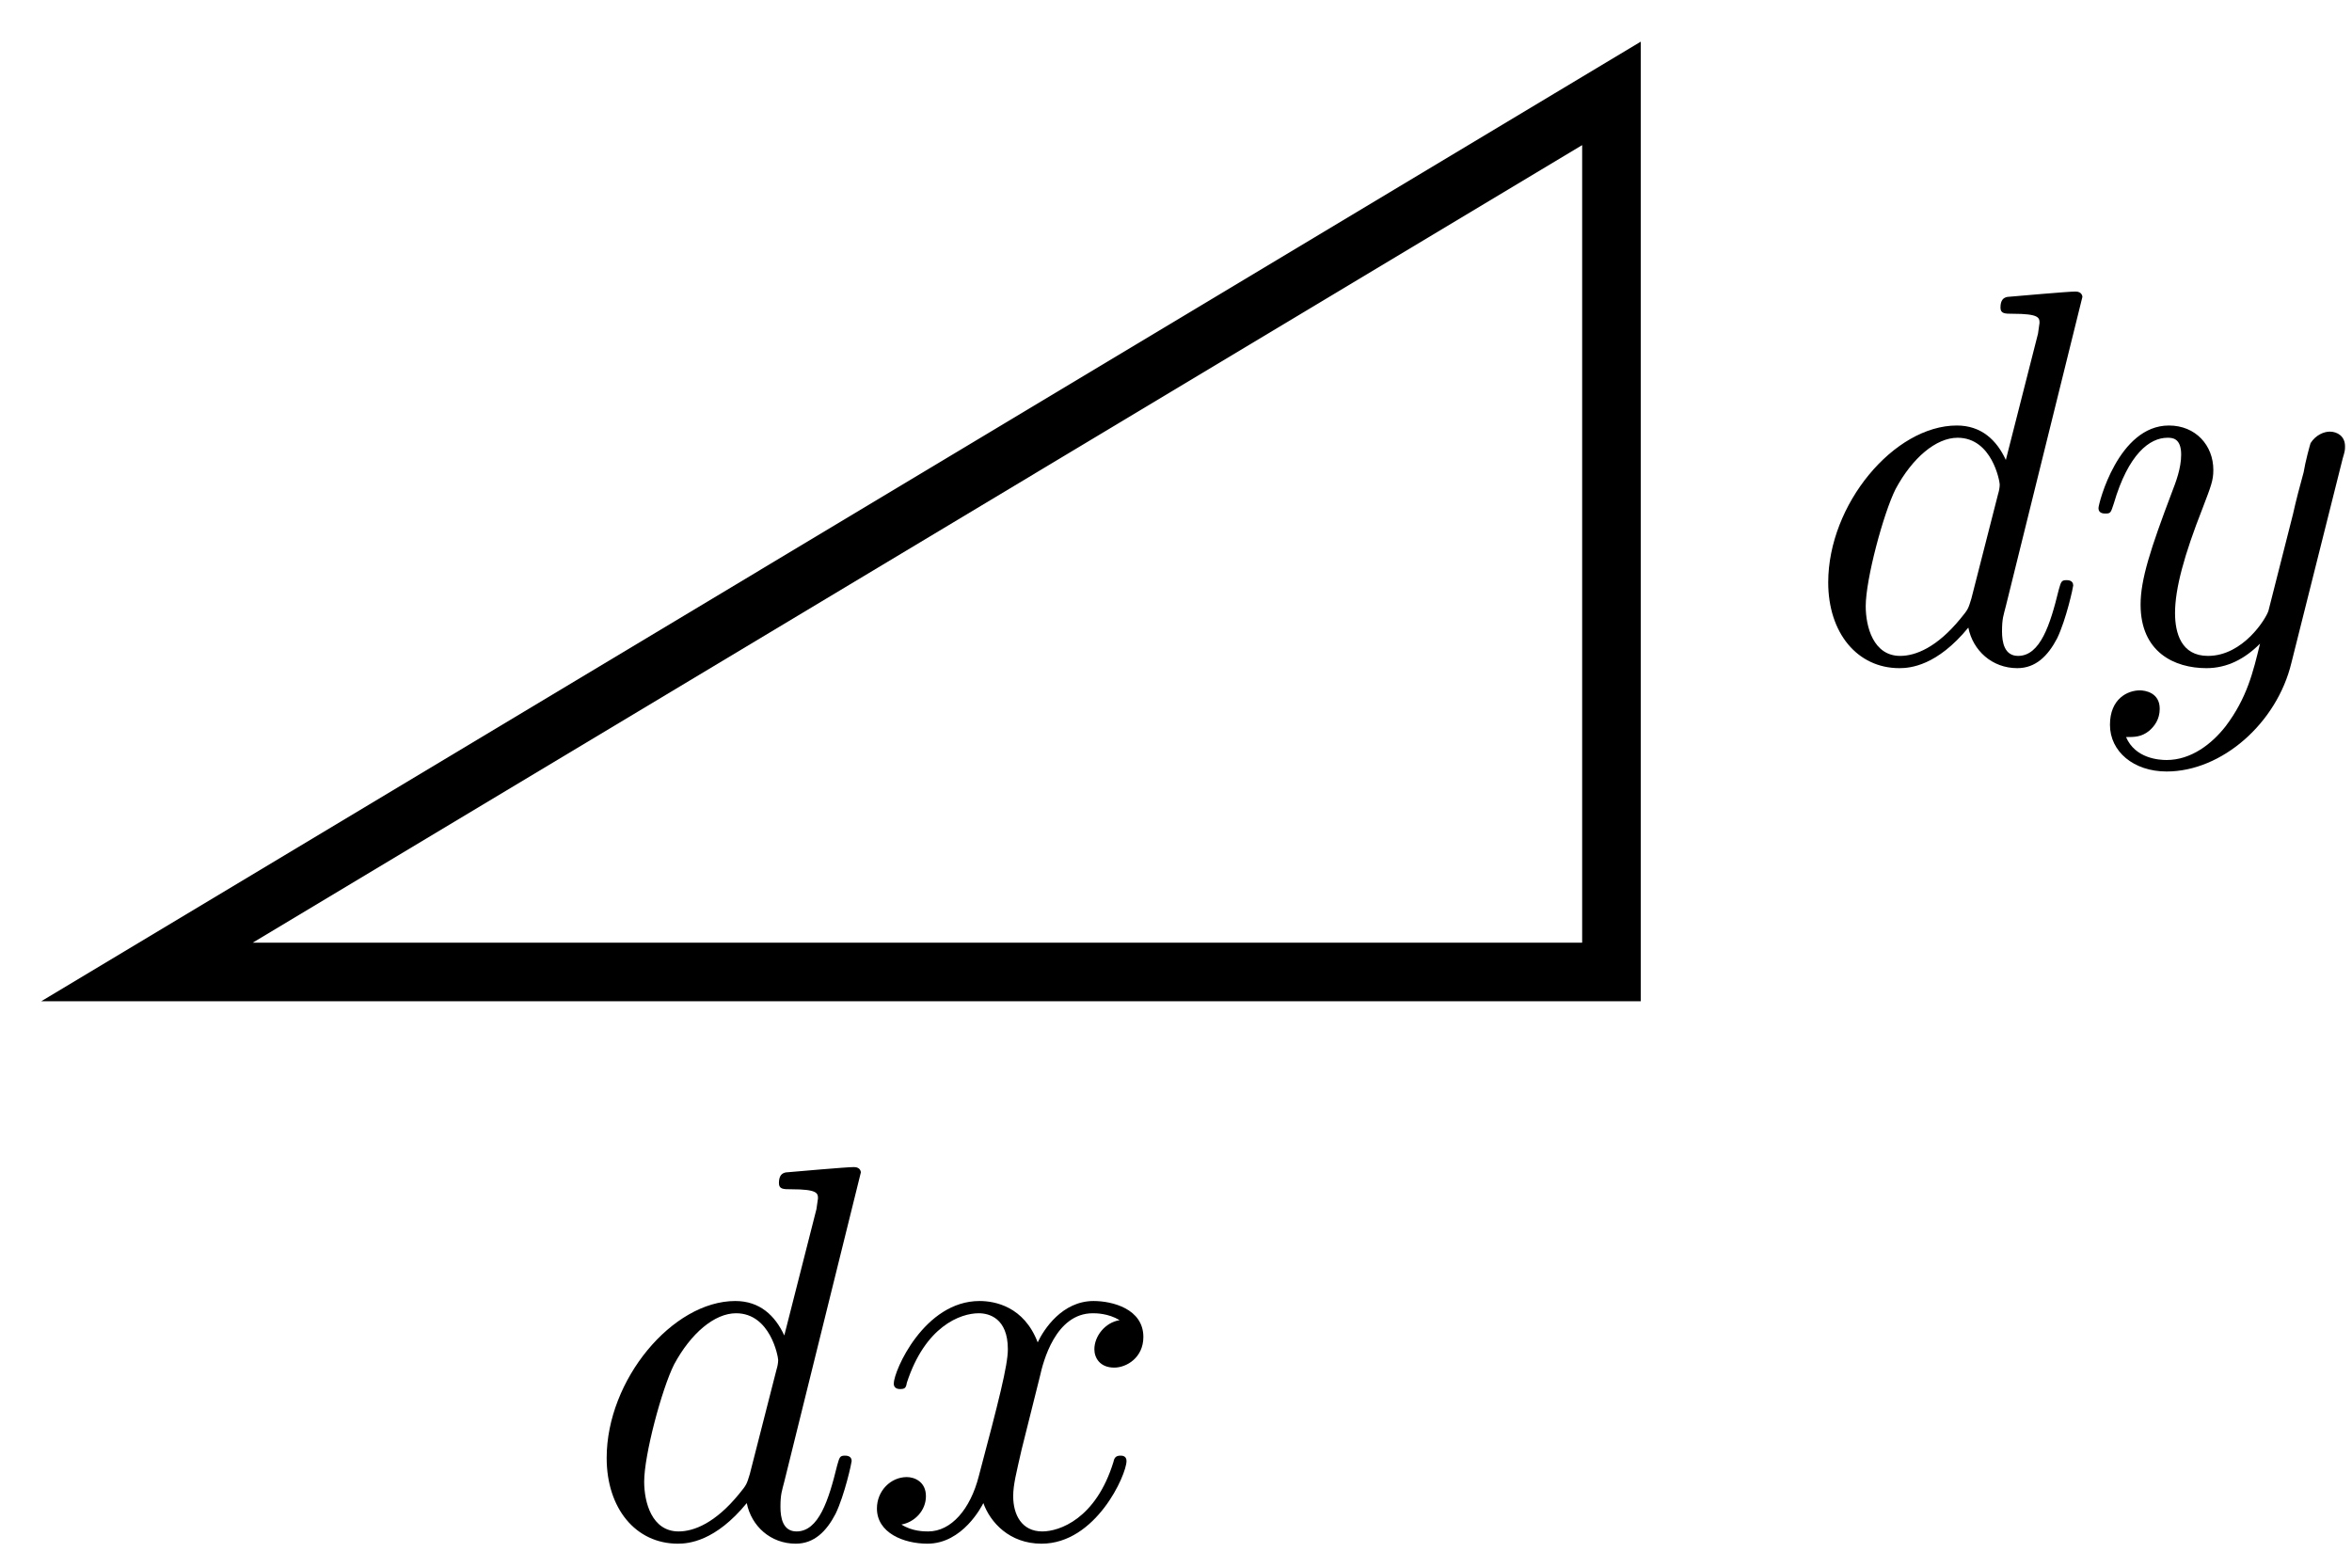
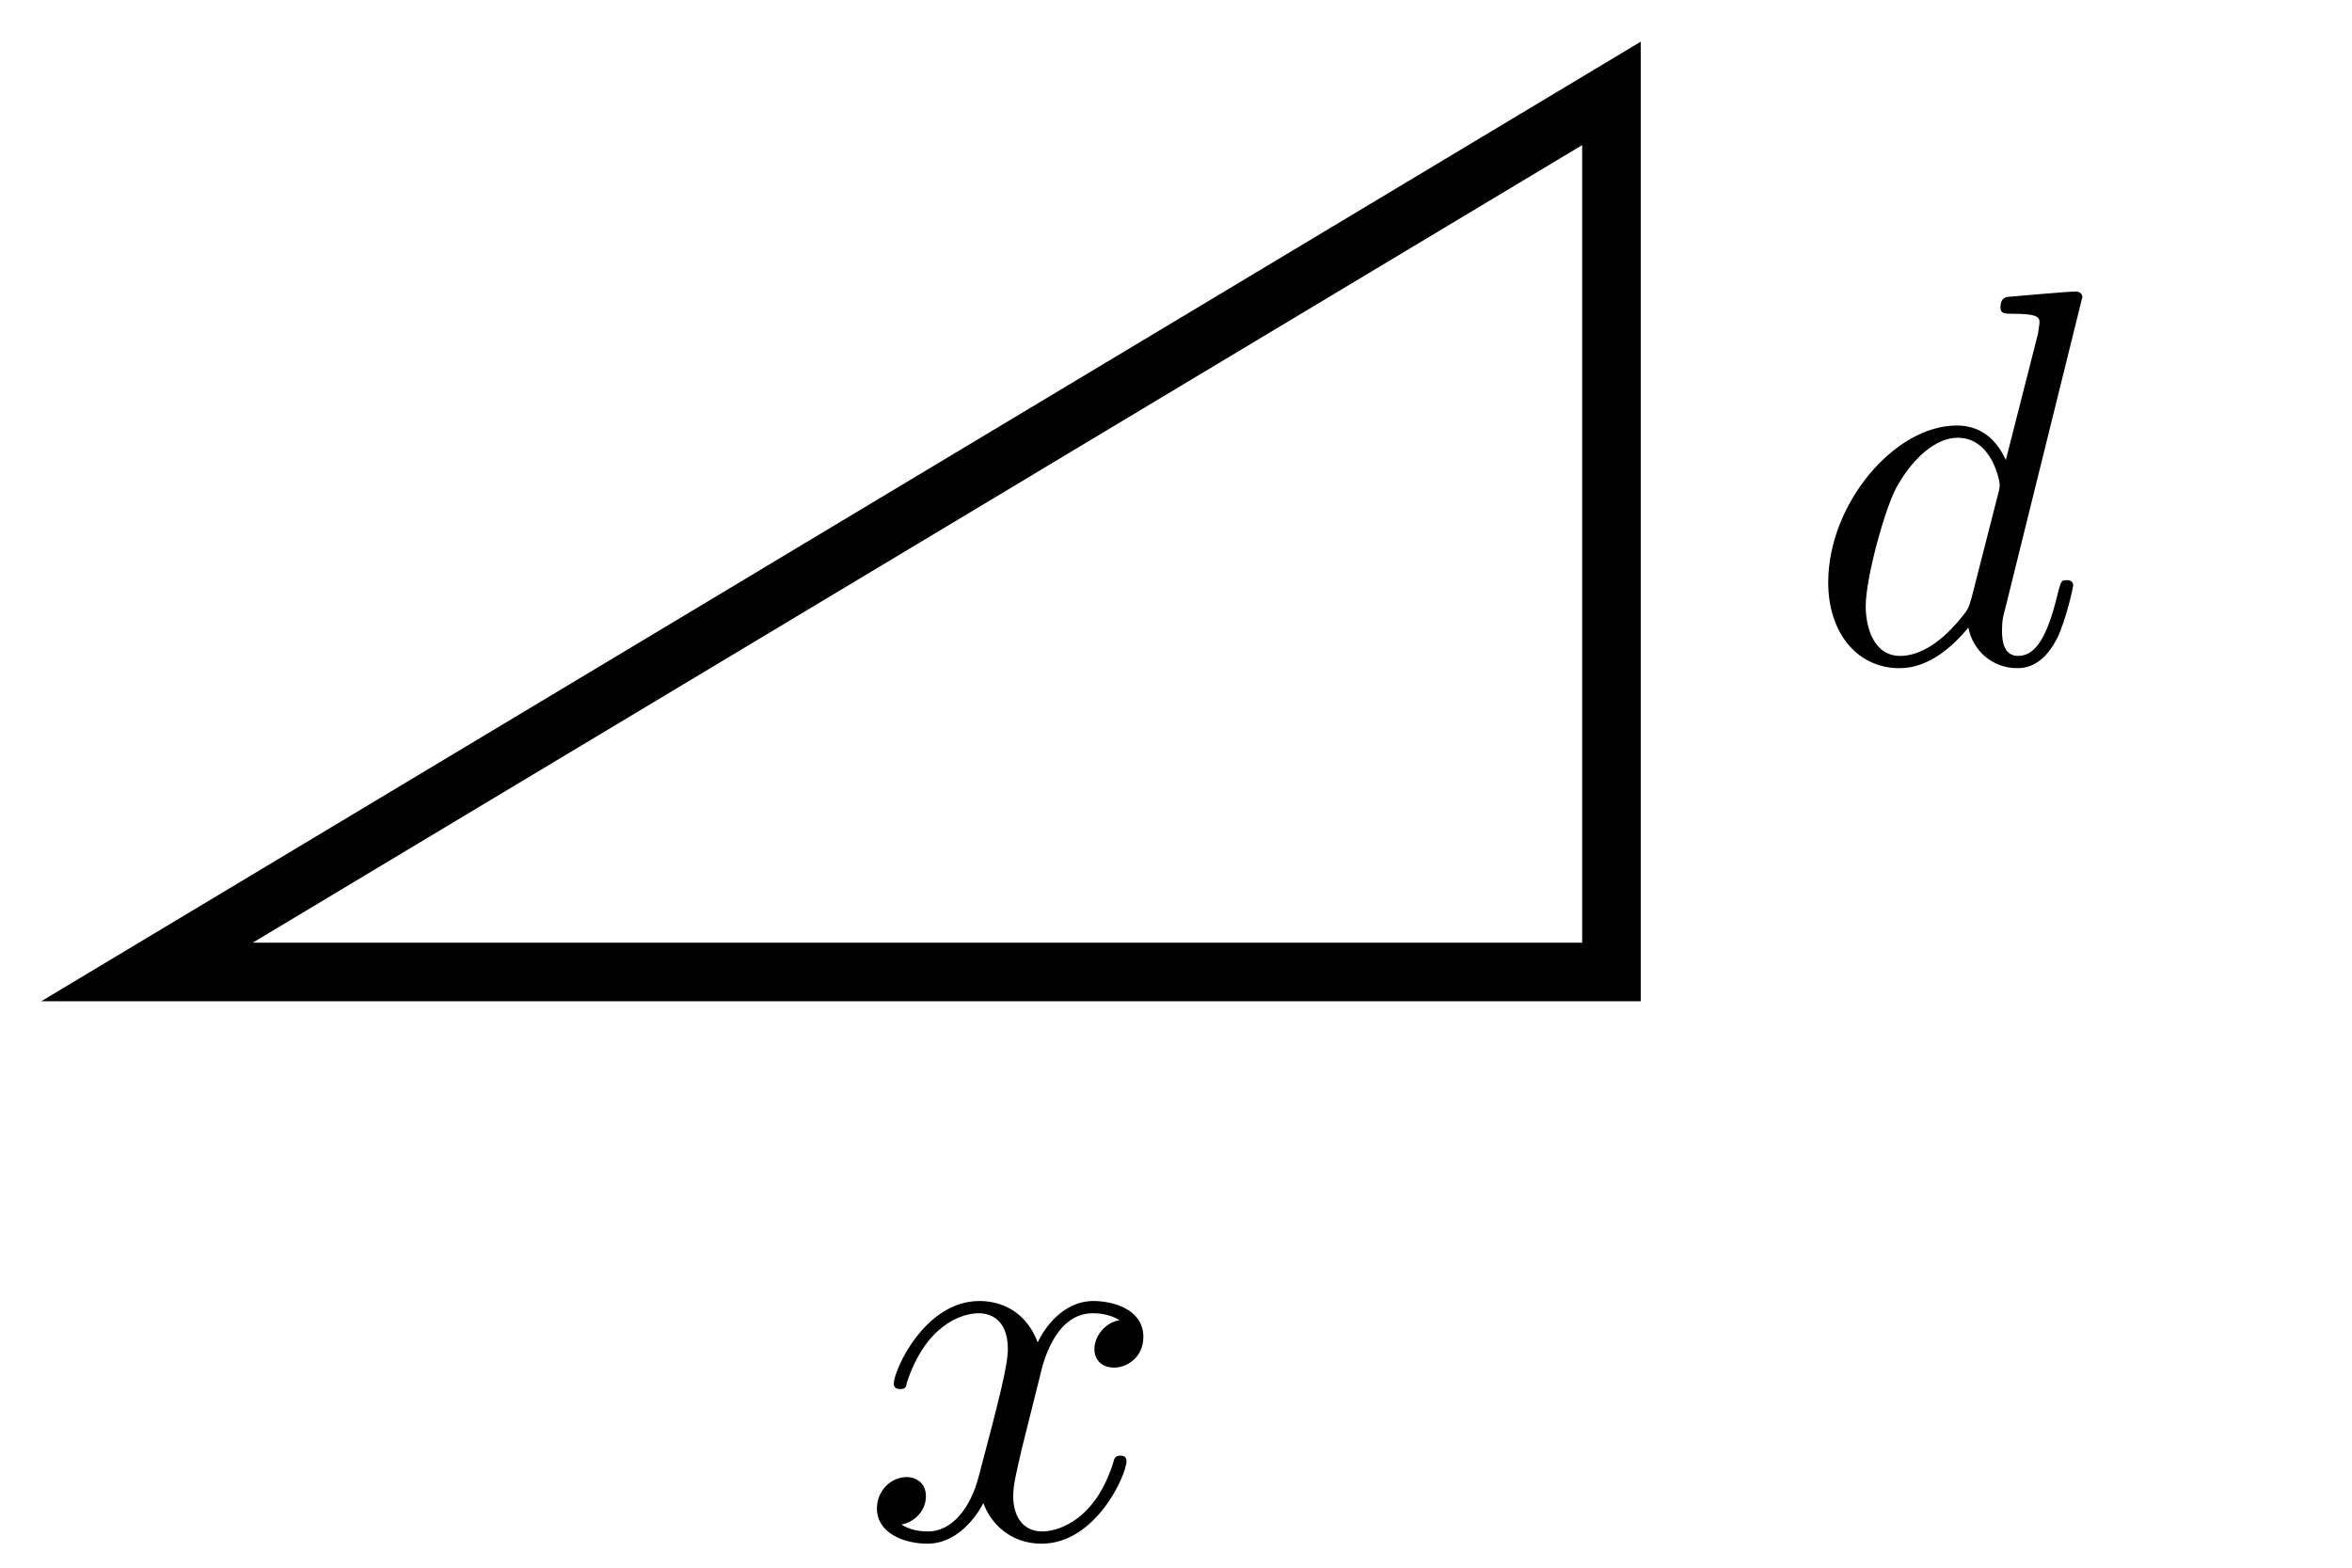
<svg xmlns="http://www.w3.org/2000/svg" width="96" height="64" viewBox="0 0 96 64">
  <path fill="none" stroke-width="11.955" stroke-linecap="butt" stroke-linejoin="miter" stroke="rgb(0%, 0%, 0%)" stroke-opacity="1" stroke-miterlimit="10" d="M 30 121.602 L 328.867 121.602 L 328.867 300.937 Z M 30 121.602 " transform="matrix(0.2, 0, 0, -0.2, 0, 64)" />
-   <path fill-rule="nonzero" fill="rgb(0%, 0%, 0%)" fill-opacity="1" d="M 35.137 47.863 C 35.137 47.863 35.137 47.645 34.855 47.645 C 34.543 47.645 32.449 47.832 32.074 47.863 C 31.918 47.895 31.793 47.988 31.793 48.301 C 31.793 48.551 31.98 48.551 32.293 48.551 C 33.355 48.551 33.387 48.707 33.387 48.926 L 33.324 49.363 L 32.012 54.52 C 31.637 53.707 31.012 53.113 30.012 53.113 C 27.449 53.113 24.762 56.332 24.762 59.52 C 24.762 61.582 25.949 63.02 27.668 63.02 C 28.105 63.02 29.199 62.926 30.48 61.363 C 30.668 62.301 31.449 63.02 32.48 63.02 C 33.23 63.02 33.73 62.52 34.105 61.801 C 34.48 61.02 34.762 59.707 34.762 59.645 C 34.762 59.426 34.543 59.426 34.48 59.426 C 34.262 59.426 34.262 59.52 34.168 59.832 C 33.824 61.238 33.418 62.52 32.512 62.52 C 31.949 62.52 31.855 61.957 31.855 61.52 C 31.855 60.988 31.918 60.863 32.012 60.488 Z M 30.605 60.176 C 30.48 60.582 30.48 60.613 30.168 60.988 C 29.199 62.176 28.324 62.52 27.699 62.52 C 26.605 62.52 26.293 61.332 26.293 60.488 C 26.293 59.395 27.012 56.707 27.512 55.707 C 28.199 54.426 29.168 53.613 30.043 53.613 C 31.449 53.613 31.762 55.395 31.762 55.52 C 31.762 55.645 31.73 55.801 31.699 55.895 Z M 30.605 60.176 " />
  <path fill-rule="nonzero" fill="rgb(0%, 0%, 0%)" fill-opacity="1" d="M 42.449 56.176 C 42.574 55.613 43.074 53.613 44.605 53.613 C 44.73 53.613 45.23 53.613 45.699 53.895 C 45.105 53.988 44.668 54.551 44.668 55.082 C 44.668 55.426 44.887 55.832 45.48 55.832 C 45.98 55.832 46.668 55.426 46.668 54.582 C 46.668 53.426 45.387 53.113 44.637 53.113 C 43.355 53.113 42.605 54.27 42.355 54.801 C 41.793 53.332 40.605 53.113 39.98 53.113 C 37.73 53.113 36.48 55.957 36.48 56.488 C 36.48 56.707 36.699 56.707 36.73 56.707 C 36.918 56.707 36.98 56.676 37.012 56.457 C 37.762 54.145 39.199 53.613 39.949 53.613 C 40.355 53.613 41.137 53.801 41.137 55.082 C 41.137 55.738 40.762 57.207 39.949 60.27 C 39.605 61.613 38.824 62.52 37.887 62.52 C 37.73 62.52 37.23 62.52 36.793 62.238 C 37.324 62.145 37.793 61.676 37.793 61.082 C 37.793 60.488 37.324 60.301 37.012 60.301 C 36.355 60.301 35.793 60.863 35.793 61.582 C 35.793 62.582 36.887 63.02 37.855 63.02 C 39.293 63.02 40.074 61.488 40.137 61.363 C 40.418 62.145 41.199 63.02 42.512 63.02 C 44.73 63.02 45.98 60.207 45.98 59.645 C 45.98 59.426 45.793 59.426 45.73 59.426 C 45.543 59.426 45.48 59.52 45.449 59.676 C 44.73 62.02 43.23 62.52 42.543 62.52 C 41.699 62.52 41.355 61.832 41.355 61.082 C 41.355 60.613 41.48 60.145 41.699 59.176 Z M 42.449 56.176 " />
  <path fill-rule="nonzero" fill="rgb(0%, 0%, 0%)" fill-opacity="1" d="M 84.996 12.121 C 84.996 12.121 84.996 11.902 84.715 11.902 C 84.402 11.902 82.309 12.09 81.934 12.121 C 81.777 12.152 81.652 12.246 81.652 12.559 C 81.652 12.809 81.84 12.809 82.152 12.809 C 83.215 12.809 83.246 12.965 83.246 13.184 L 83.184 13.621 L 81.871 18.777 C 81.496 17.965 80.871 17.371 79.871 17.371 C 77.309 17.371 74.621 20.59 74.621 23.777 C 74.621 25.84 75.809 27.277 77.527 27.277 C 77.965 27.277 79.059 27.184 80.34 25.621 C 80.527 26.559 81.309 27.277 82.34 27.277 C 83.09 27.277 83.59 26.777 83.965 26.059 C 84.34 25.277 84.621 23.965 84.621 23.902 C 84.621 23.684 84.402 23.684 84.34 23.684 C 84.121 23.684 84.121 23.777 84.027 24.09 C 83.684 25.496 83.277 26.777 82.371 26.777 C 81.809 26.777 81.715 26.215 81.715 25.777 C 81.715 25.246 81.777 25.121 81.871 24.746 Z M 80.465 24.434 C 80.34 24.84 80.34 24.871 80.027 25.246 C 79.059 26.434 78.184 26.777 77.559 26.777 C 76.465 26.777 76.152 25.59 76.152 24.746 C 76.152 23.652 76.871 20.965 77.371 19.965 C 78.059 18.684 79.027 17.871 79.902 17.871 C 81.309 17.871 81.621 19.652 81.621 19.777 C 81.621 19.902 81.59 20.059 81.559 20.152 Z M 80.465 24.434 " />
-   <path fill-rule="nonzero" fill="rgb(0%, 0%, 0%)" fill-opacity="1" d="M 95.621 18.715 C 95.715 18.402 95.715 18.371 95.715 18.215 C 95.715 17.809 95.402 17.621 95.09 17.621 C 94.871 17.621 94.527 17.746 94.309 18.09 C 94.277 18.184 94.09 18.871 94.027 19.277 C 93.871 19.84 93.715 20.434 93.59 20.996 L 92.59 24.934 C 92.496 25.246 91.559 26.777 90.121 26.777 C 89.027 26.777 88.777 25.84 88.777 25.027 C 88.777 24.027 89.152 22.652 89.902 20.746 C 90.246 19.84 90.34 19.621 90.34 19.184 C 90.34 18.184 89.621 17.371 88.527 17.371 C 86.465 17.371 85.652 20.559 85.652 20.746 C 85.652 20.965 85.871 20.965 85.934 20.965 C 86.152 20.965 86.152 20.934 86.277 20.559 C 86.871 18.527 87.746 17.871 88.465 17.871 C 88.652 17.871 89.027 17.871 89.027 18.559 C 89.027 19.121 88.809 19.684 88.652 20.09 C 87.777 22.402 87.371 23.652 87.371 24.684 C 87.371 26.621 88.746 27.277 90.059 27.277 C 90.902 27.277 91.621 26.902 92.246 26.277 C 91.965 27.434 91.715 28.496 90.84 29.652 C 90.277 30.371 89.434 31.027 88.434 31.027 C 88.121 31.027 87.152 30.965 86.777 30.09 C 87.121 30.09 87.402 30.09 87.715 29.84 C 87.934 29.652 88.152 29.371 88.152 28.934 C 88.152 28.277 87.559 28.184 87.34 28.184 C 86.84 28.184 86.121 28.527 86.121 29.59 C 86.121 30.684 87.09 31.496 88.434 31.496 C 90.684 31.496 92.934 29.527 93.527 27.059 Z M 95.621 18.715 " />
</svg>